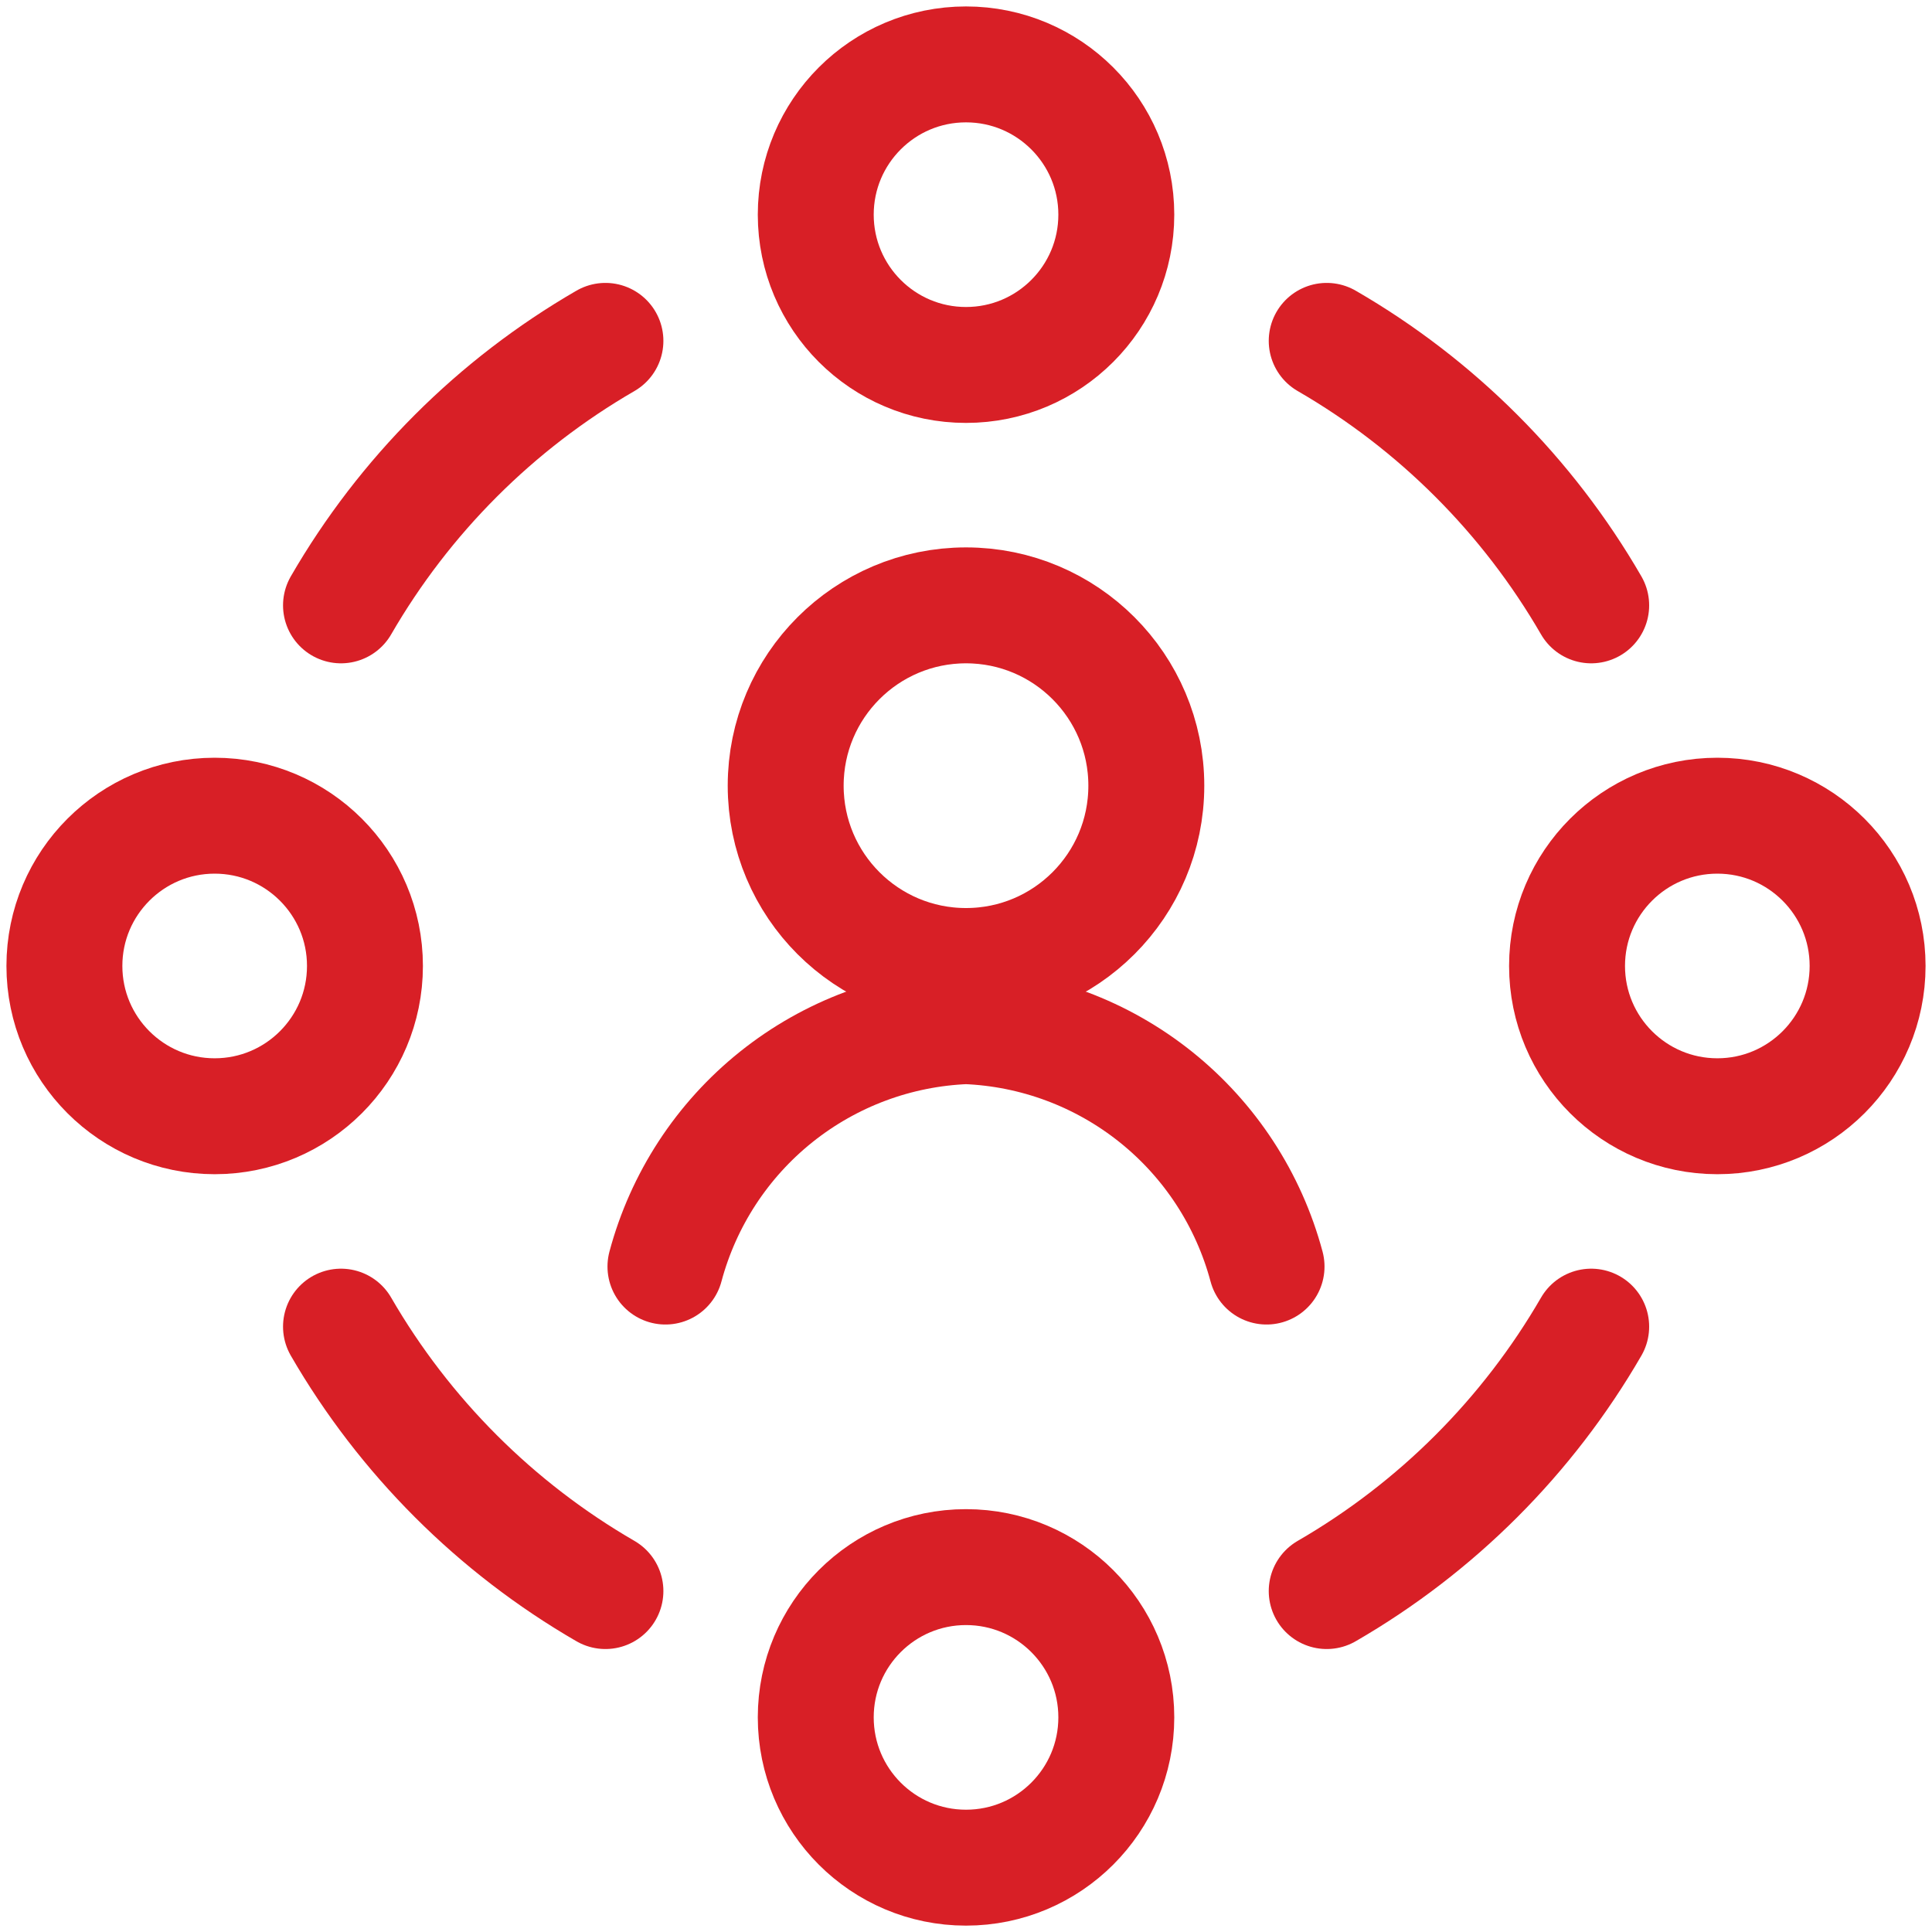
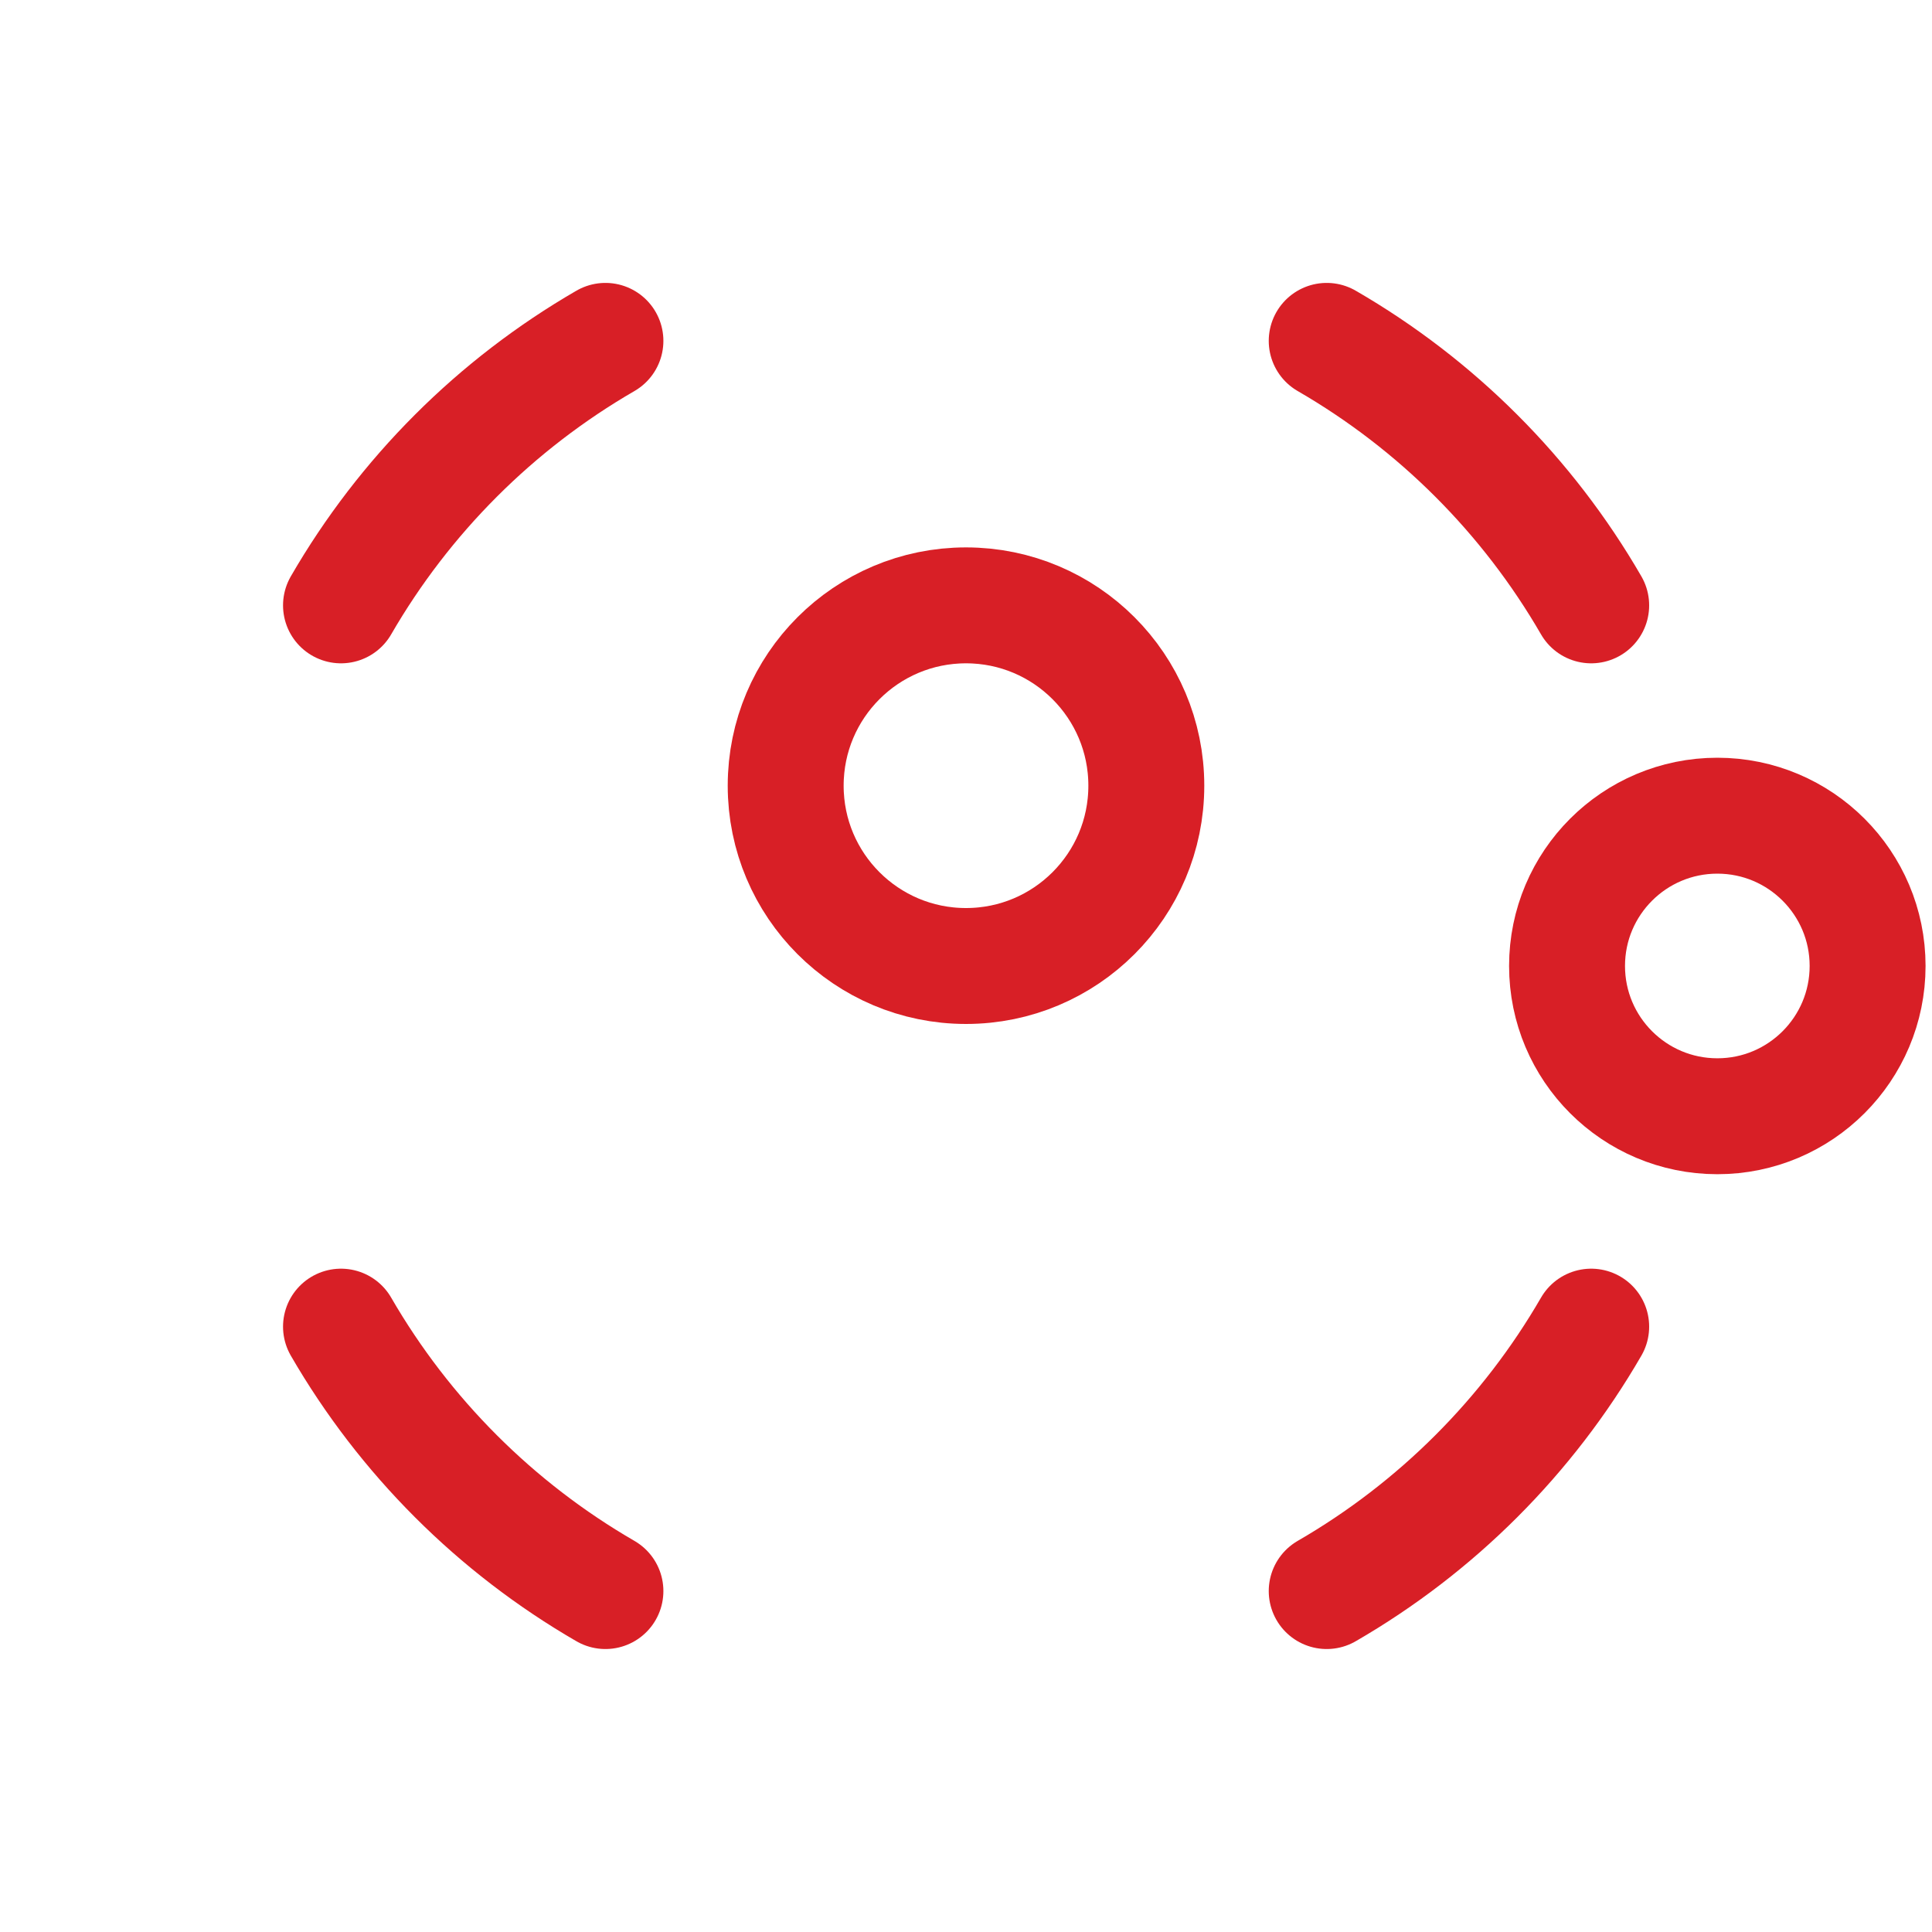
<svg xmlns="http://www.w3.org/2000/svg" width="30" height="30" viewBox="0 0 30 30" fill="none">
  <path d="M15 15C16.546 15 17.8 13.747 17.8 12.2C17.8 10.654 16.546 9.4 15 9.4C13.454 9.4 12.2 10.654 12.2 12.2C12.2 13.747 13.454 15 15 15Z" stroke="#D81F26" stroke-width="1.8" stroke-linecap="round" stroke-linejoin="round" />
-   <path d="M19.667 19.667C19.389 18.628 18.787 17.705 17.947 17.033C17.107 16.361 16.075 15.976 15 15.934C13.925 15.976 12.893 16.361 12.053 17.033C11.213 17.705 10.611 18.628 10.333 19.667" stroke="#D81F26" stroke-width="1.8" stroke-linecap="round" stroke-linejoin="round" />
-   <path d="M15 5.667C16.289 5.667 17.334 4.622 17.334 3.333C17.334 2.045 16.289 1 15 1C13.711 1 12.667 2.045 12.667 3.333C12.667 4.622 13.711 5.667 15 5.667Z" stroke="#D81F26" stroke-width="1.8" stroke-linecap="round" stroke-linejoin="round" />
  <path d="M26.667 17.333C27.955 17.333 29 16.288 29 14.999C29 13.711 27.955 12.666 26.667 12.666C25.378 12.666 24.333 13.711 24.333 14.999C24.333 16.288 25.378 17.333 26.667 17.333Z" stroke="#D81F26" stroke-width="1.8" stroke-linecap="round" stroke-linejoin="round" />
-   <path d="M15 29.001C16.289 29.001 17.334 27.956 17.334 26.667C17.334 25.379 16.289 24.334 15 24.334C13.711 24.334 12.667 25.379 12.667 26.667C12.667 27.956 13.711 29.001 15 29.001Z" stroke="#D81F26" stroke-width="1.8" stroke-linecap="round" stroke-linejoin="round" />
-   <path d="M3.333 17.333C4.622 17.333 5.667 16.288 5.667 14.999C5.667 13.711 4.622 12.666 3.333 12.666C2.045 12.666 1 13.711 1 14.999C1 16.288 2.045 17.333 3.333 17.333Z" stroke="#D81F26" stroke-width="1.8" stroke-linecap="round" stroke-linejoin="round" />
  <path d="M20.601 5.293C22.306 6.279 23.722 7.695 24.708 9.4" stroke="#D81F26" stroke-width="1.8" stroke-linecap="round" stroke-linejoin="round" />
  <path d="M24.708 20.6C23.722 22.304 22.306 23.72 20.601 24.706" stroke="#D81F26" stroke-width="1.8" stroke-linecap="round" stroke-linejoin="round" />
  <path d="M9.401 24.706C7.697 23.72 6.281 22.304 5.295 20.6" stroke="#D81F26" stroke-width="1.8" stroke-linecap="round" stroke-linejoin="round" />
  <path d="M5.295 9.4C6.281 7.695 7.697 6.279 9.401 5.293" stroke="#D81F26" stroke-width="1.8" stroke-linecap="round" stroke-linejoin="round" />
</svg>